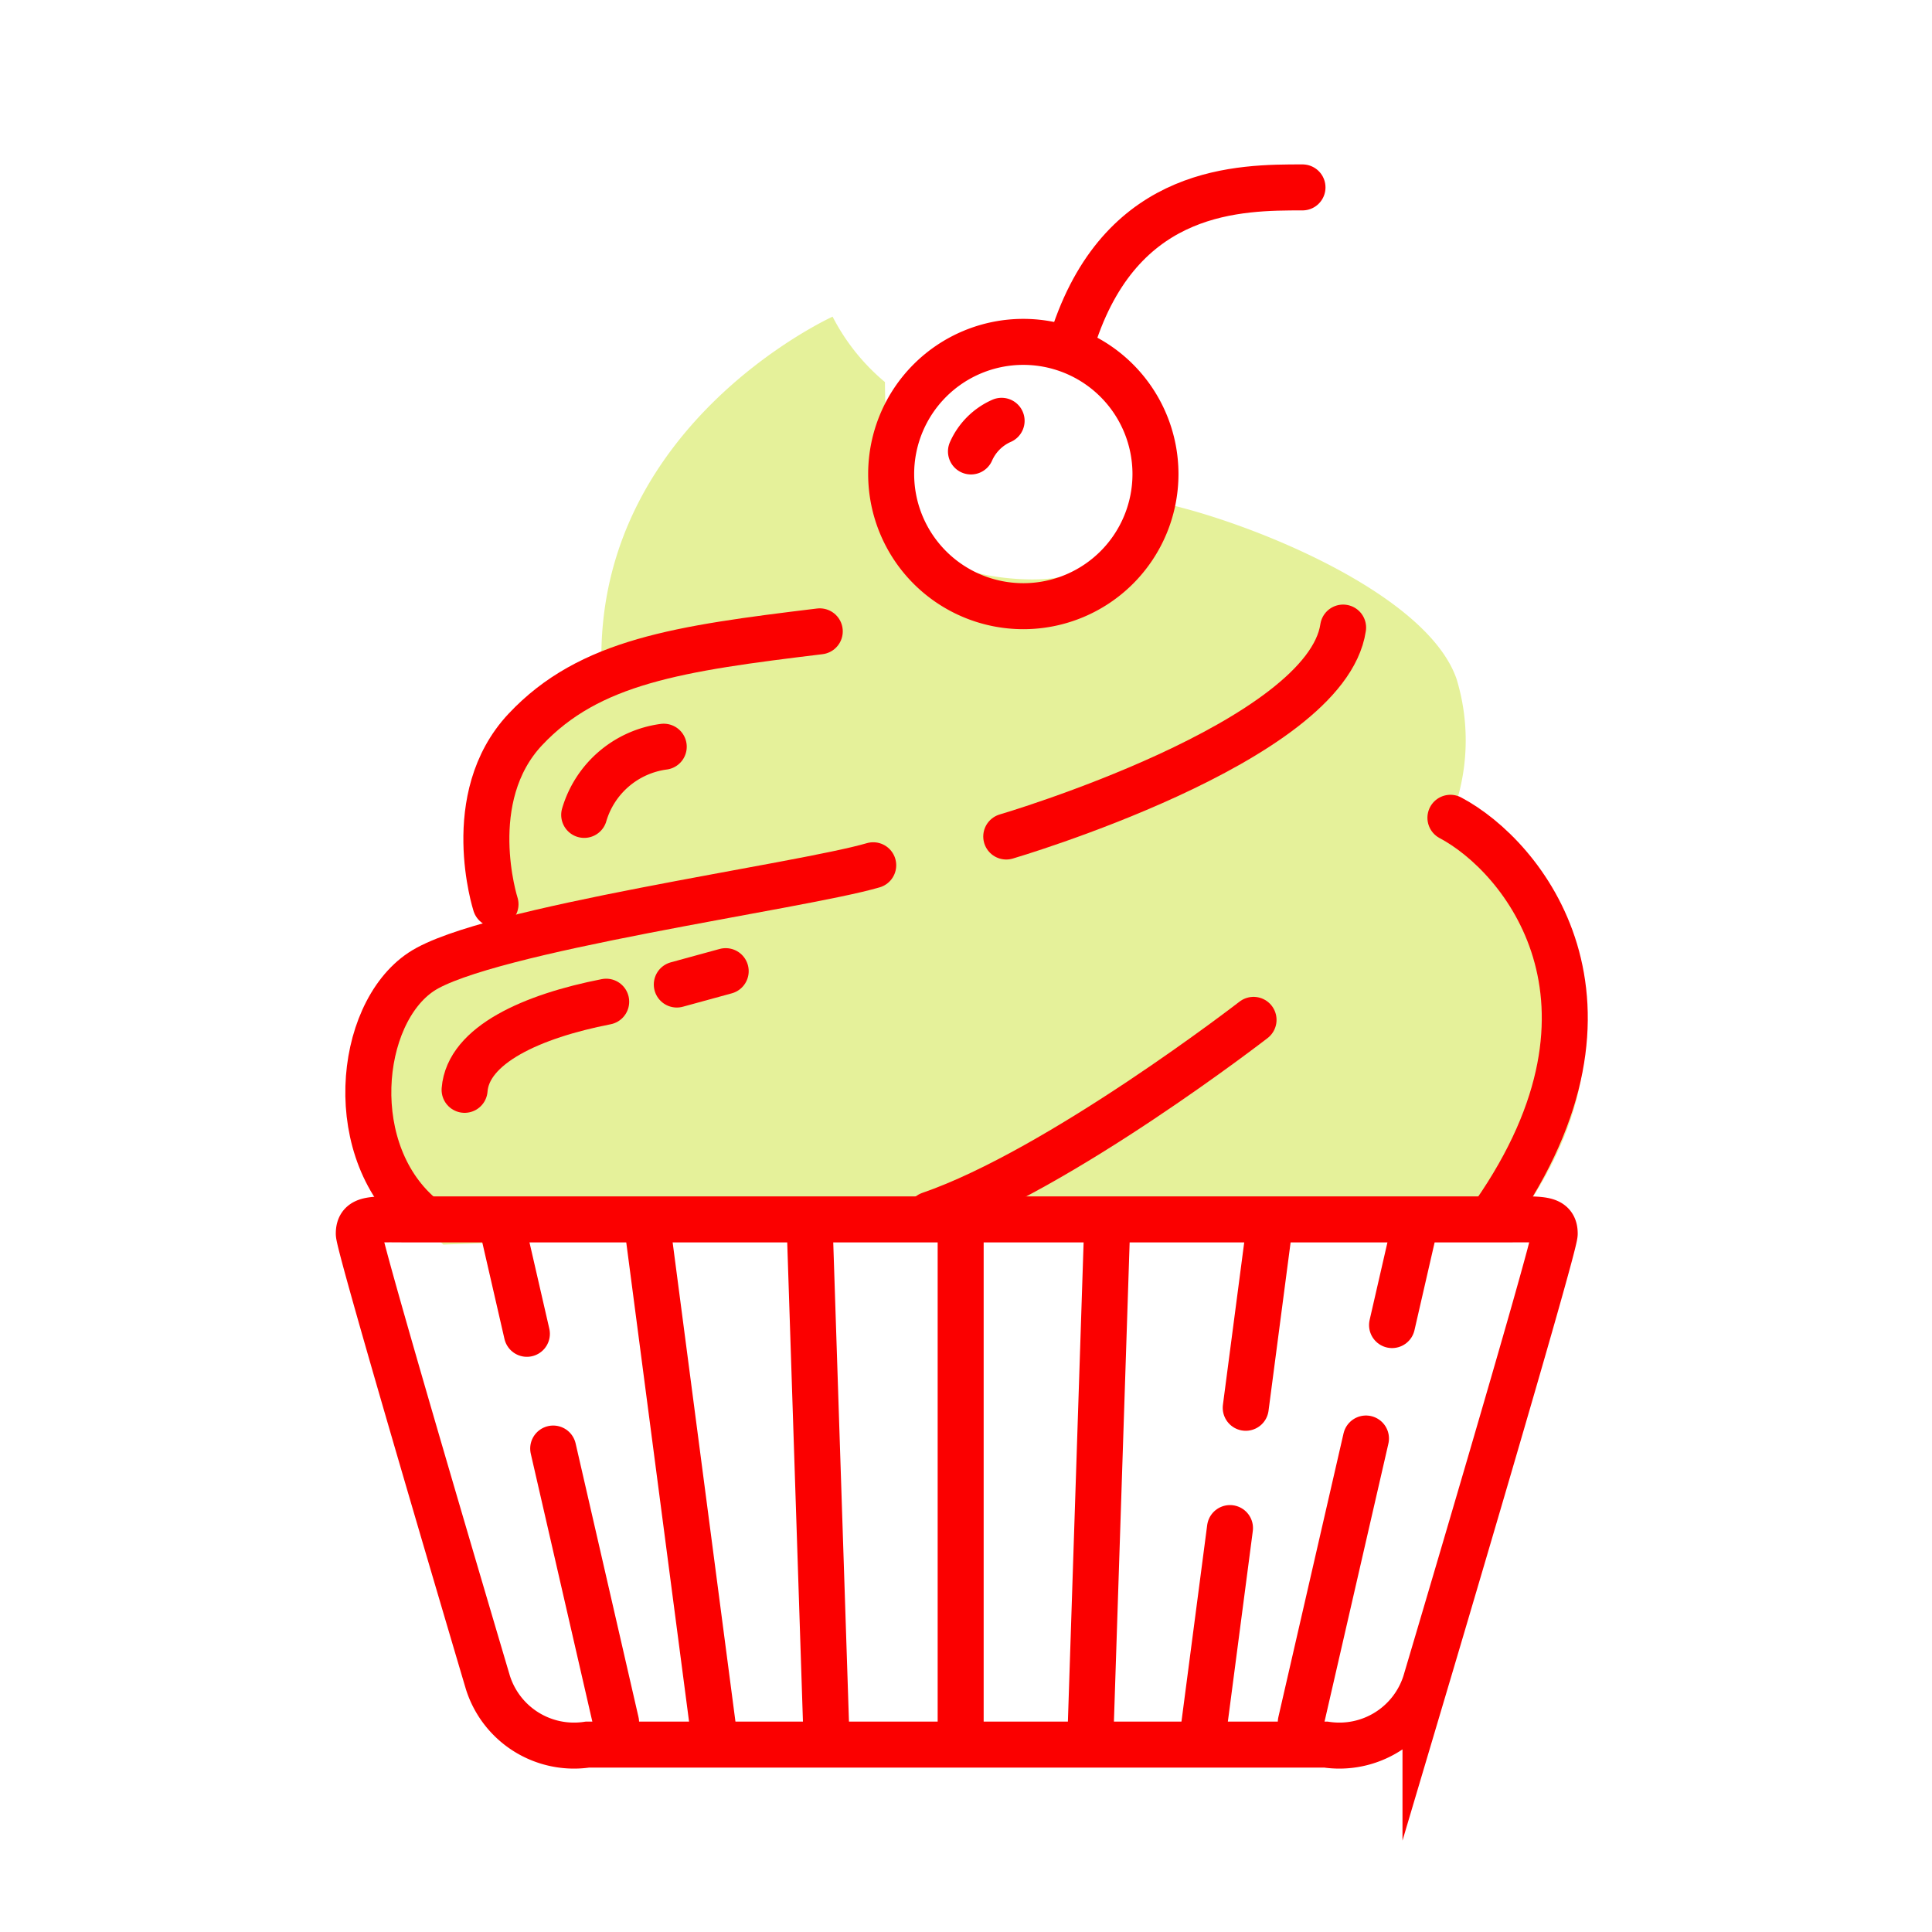
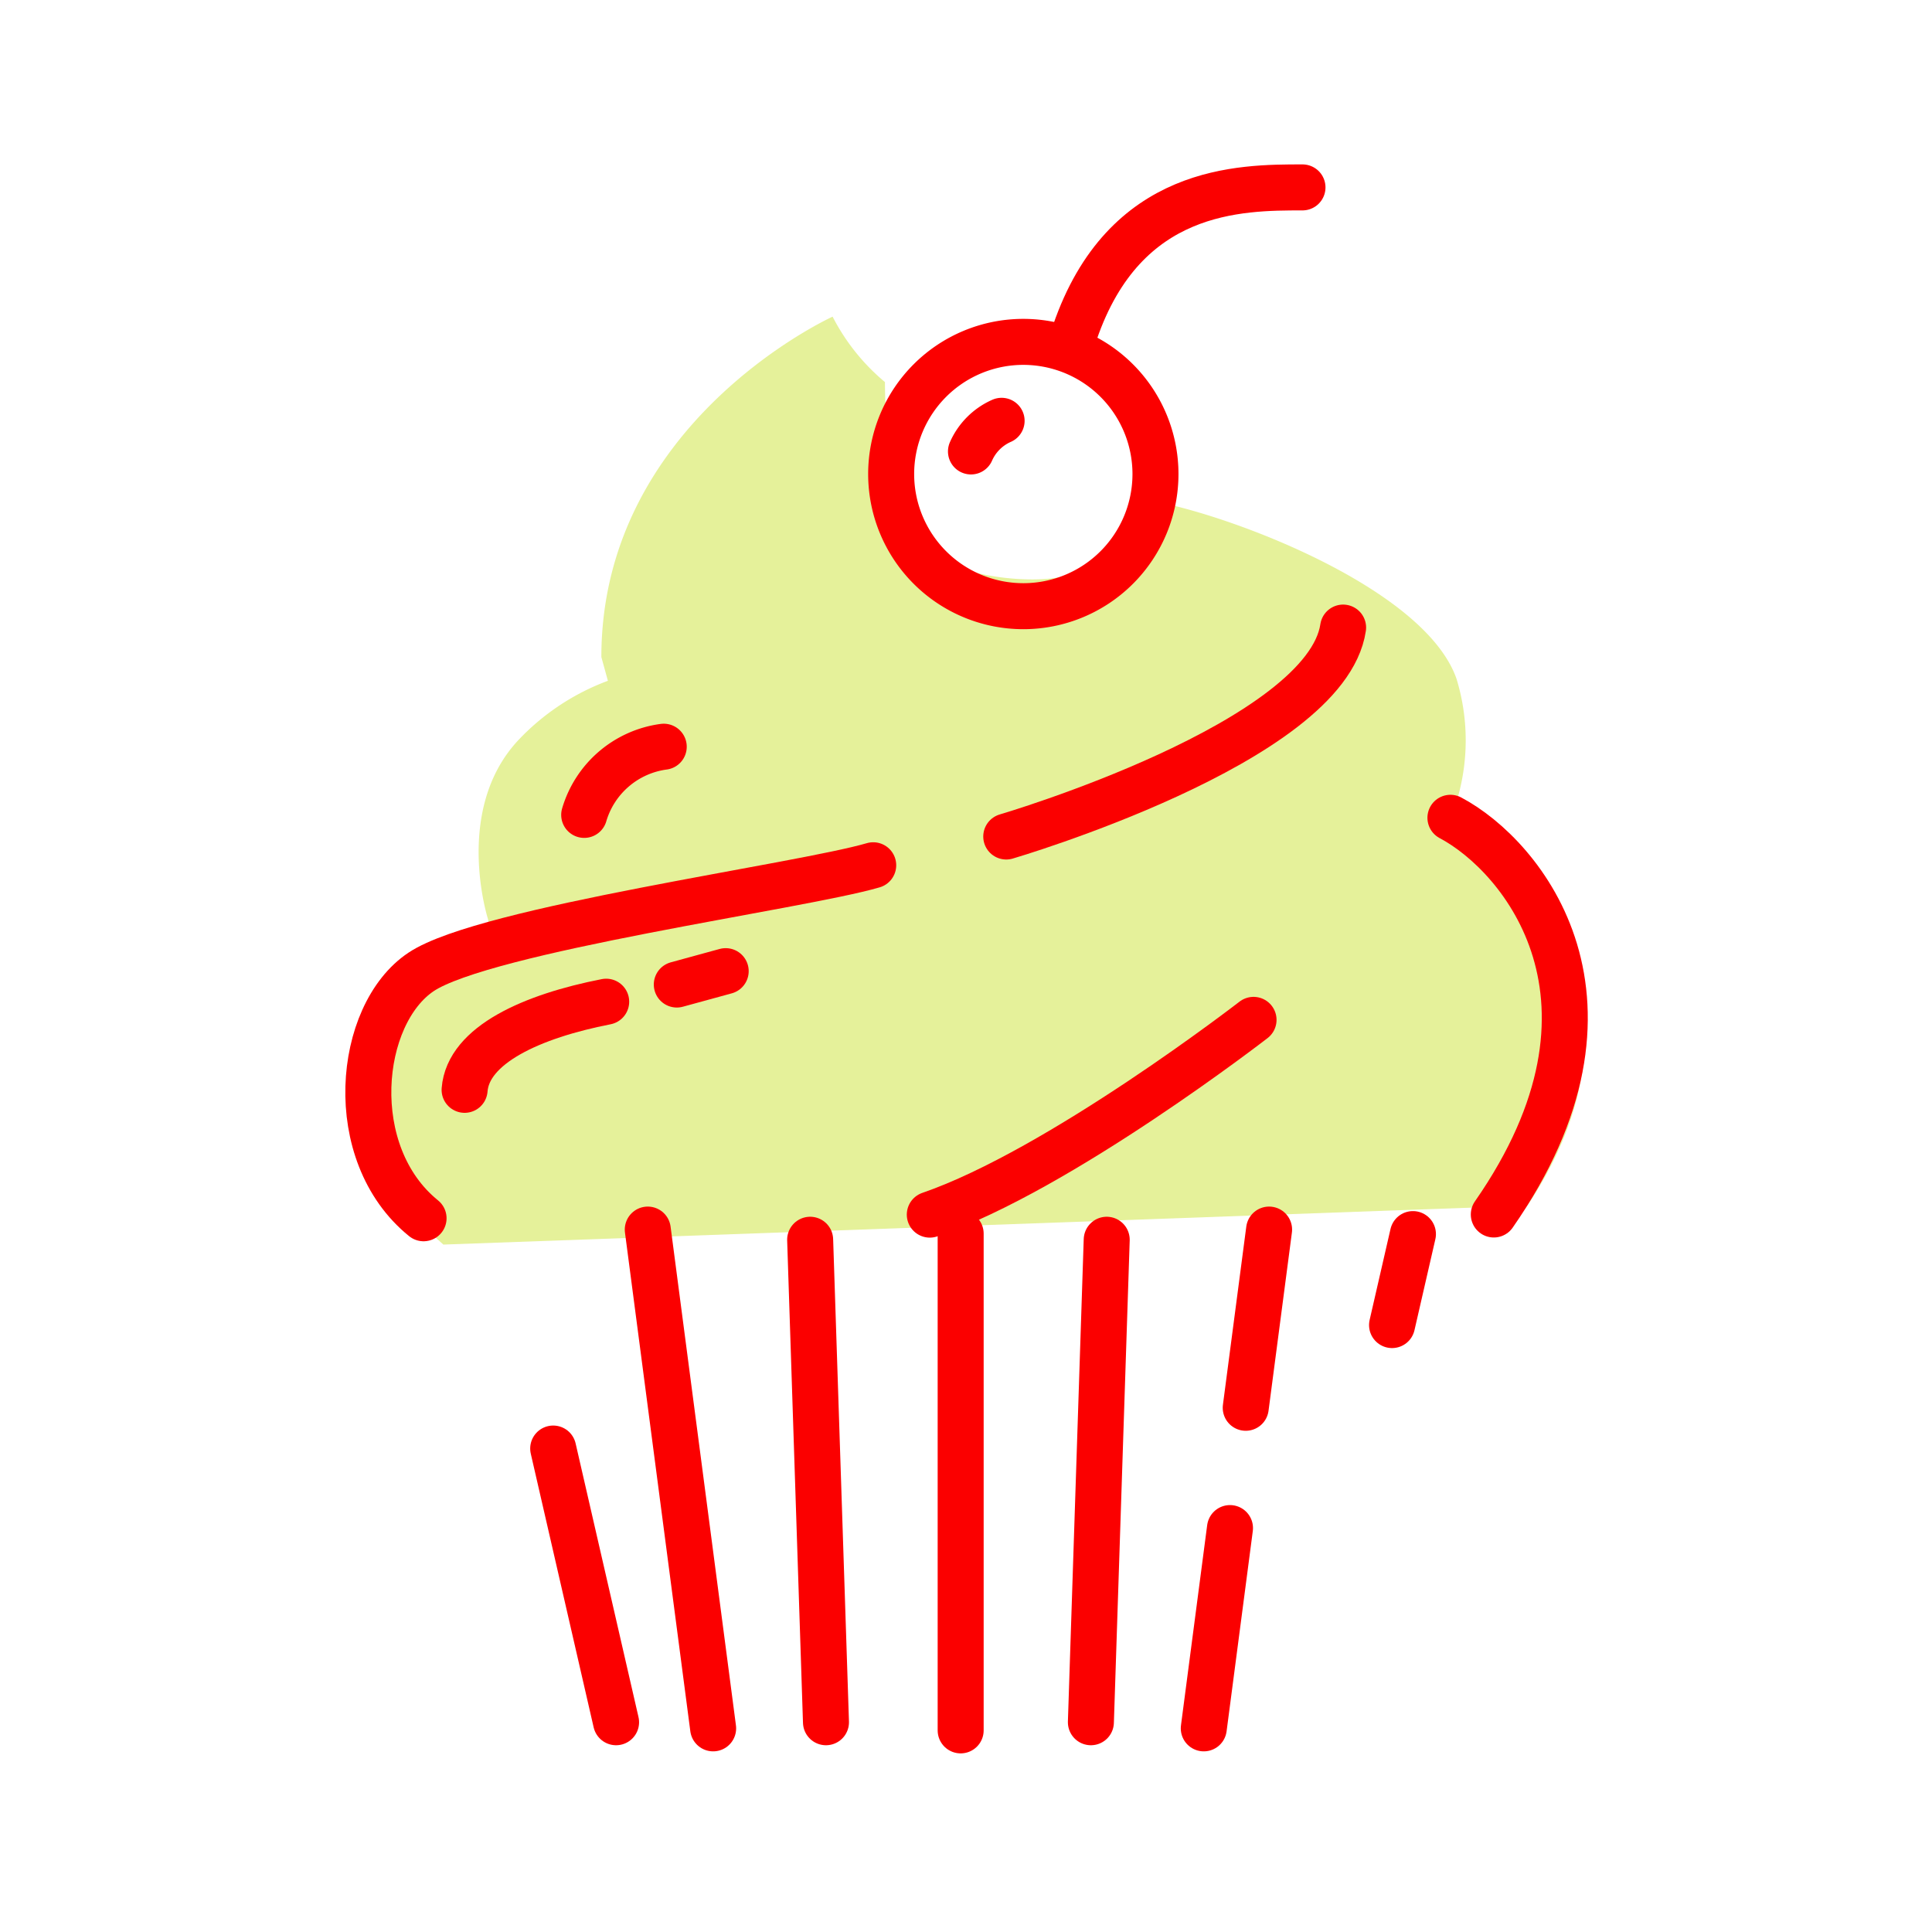
<svg xmlns="http://www.w3.org/2000/svg" id="Group_8569" data-name="Group 8569" width="42" height="42" viewBox="0 0 42 42">
  <defs>
    <clipPath id="clip-path">
      <rect id="Rectangle_3284" data-name="Rectangle 3284" width="42" height="42" fill="none" />
    </clipPath>
  </defs>
  <rect id="Rectangle_3283" data-name="Rectangle 3283" width="42" height="42" fill="#fff" />
  <g id="Group_8549" data-name="Group 8549">
    <g id="Group_8548" data-name="Group 8548" clip-path="url(#clip-path)">
      <path id="Path_150248" data-name="Path 150248" d="M31.519,17.834a4.57,4.57,0,0,0,.144-3.078c-.664-1.9-4.607-3.443-6.409-3.823A7.569,7.569,0,0,0,23.742,12.2c-.422.563-1.97.422-2.673.211a3.064,3.064,0,0,1-1.688-2.11,14.931,14.931,0,0,1-.143-1.995A4.564,4.564,0,0,1,18.1,6.884s-5.027,2.276-5.027,7.4l.142.516a5.131,5.131,0,0,0-1.944,1.287c-1.423,1.517-.664,3.888-.664,3.888l.1.516a7.612,7.612,0,0,0-2,.717,3.274,3.274,0,0,0-.19,4.837l1.121,1.011,23.566-.847c2.845-4.268.163-7.467-1.45-8.32Z" fill="#e5f19a" />
      <path id="Path_150249" data-name="Path 150249" d="M21.875,18.185s6.952-2.039,7.323-4.542" fill="none" stroke="#fb0000" stroke-linecap="round" stroke-miterlimit="10" stroke-width="1" />
      <path id="Path_150250" data-name="Path 150250" d="M27.251,22.171s-4.212,3.262-7.038,4.234" fill="none" stroke="#fb0000" stroke-linecap="round" stroke-miterlimit="10" stroke-width="1" />
      <path id="Path_150251" data-name="Path 150251" d="M25.119,10.306a2.873,2.873,0,1,1-2.874-2.874A2.874,2.874,0,0,1,25.119,10.306Z" fill="none" stroke="#fb0000" stroke-linecap="round" stroke-miterlimit="10" stroke-width="1" />
      <path id="Path_150252" data-name="Path 150252" d="M28.315,4.074c-1.356,0-3.864,0-4.948,3.151" fill="none" stroke="#fb0000" stroke-linecap="round" stroke-miterlimit="10" stroke-width="1" />
      <path id="Path_150253" data-name="Path 150253" d="M10.1,23.692c.076-.977,1.463-1.6,3.078-1.916" fill="none" stroke="#fb0000" stroke-linecap="round" stroke-miterlimit="10" stroke-width="1" />
      <path id="Path_150254" data-name="Path 150254" d="M12.7,17.715a2.09,2.09,0,0,1,1.729-1.482" fill="none" stroke="#fb0000" stroke-linecap="round" stroke-miterlimit="10" stroke-width="1" />
      <line id="Line_1134" data-name="Line 1134" y1="0.291" x2="1.063" transform="translate(14.713 21.112)" fill="none" stroke="#fb0000" stroke-linecap="round" stroke-miterlimit="10" stroke-width="1" />
-       <path id="Path_150255" data-name="Path 150255" d="M21.142,26.509H32.679c.818,0,1.119-.044,1.119.31,0,.3-2.809,9.755-2.809,9.755a1.963,1.963,0,0,1-2.165,1.352H12.771a1.963,1.963,0,0,1-2.165-1.352S7.8,27.116,7.8,26.819c0-.354.3-.31,1.119-.31H21.142Z" fill="none" stroke="#fb0000" stroke-linecap="round" stroke-miterlimit="10" stroke-width="1" />
      <line id="Line_1135" data-name="Line 1135" x2="0.344" y2="10.489" transform="translate(17.612 26.951)" fill="none" stroke="#fb0000" stroke-linecap="round" stroke-miterlimit="10" stroke-width="1" />
      <line id="Line_1136" data-name="Line 1136" x2="1.421" y2="10.843" transform="translate(14.082 26.73)" fill="none" stroke="#fb0000" stroke-linecap="round" stroke-miterlimit="10" stroke-width="1" />
      <line id="Line_1137" data-name="Line 1137" x1="1.367" y1="5.95" transform="translate(12.026 31.49)" fill="none" stroke="#fb0000" stroke-linecap="round" stroke-miterlimit="10" stroke-width="1" />
-       <line id="Line_1138" data-name="Line 1138" x2="0.498" y2="2.168" transform="translate(10.956 26.828)" fill="none" stroke="#fb0000" stroke-linecap="round" stroke-miterlimit="10" stroke-width="1" />
      <line id="Line_1139" data-name="Line 1139" x1="0.344" y2="10.489" transform="translate(23.715 26.951)" fill="none" stroke="#fb0000" stroke-linecap="round" stroke-miterlimit="10" stroke-width="1" />
      <line id="Line_1140" data-name="Line 1140" x1="0.57" y2="4.354" transform="translate(26.169 33.219)" fill="none" stroke="#fb0000" stroke-linecap="round" stroke-miterlimit="10" stroke-width="1" />
      <line id="Line_1141" data-name="Line 1141" x1="0.508" y2="3.874" transform="translate(27.081 26.73)" fill="none" stroke="#fb0000" stroke-linecap="round" stroke-miterlimit="10" stroke-width="1" />
-       <line id="Line_1142" data-name="Line 1142" x1="1.417" y2="6.168" transform="translate(28.278 31.272)" fill="none" stroke="#fb0000" stroke-linecap="round" stroke-miterlimit="10" stroke-width="1" />
      <line id="Line_1143" data-name="Line 1143" x1="0.454" y2="1.978" transform="translate(30.262 26.828)" fill="none" stroke="#fb0000" stroke-linecap="round" stroke-miterlimit="10" stroke-width="1" />
      <line id="Line_1144" data-name="Line 1144" y1="10.799" transform="translate(20.884 26.818)" fill="none" stroke="#fb0000" stroke-linecap="round" stroke-miterlimit="10" stroke-width="1" />
      <path id="Path_150256" data-name="Path 150256" d="M21.774,9.148a1.3,1.3,0,0,0-.666.666" fill="none" stroke="#fb0000" stroke-linecap="round" stroke-miterlimit="10" stroke-width="1" />
      <path id="Path_150257" data-name="Path 150257" d="M18.983,18.81c-1.577.463-8.436,1.39-9.827,2.317s-1.686,3.95.052,5.357" fill="none" stroke="#fb0000" stroke-linecap="round" stroke-miterlimit="10" stroke-width="1" />
-       <path id="Path_150258" data-name="Path 150258" d="M17.821,13.725c-3.059.371-5.006.649-6.4,2.132s-.649,3.8-.649,3.8" fill="none" stroke="#fb0000" stroke-linecap="round" stroke-miterlimit="10" stroke-width="1" />
      <path id="Path_150259" data-name="Path 150259" d="M31.531,17.778c1.576.834,4.172,3.987.943,8.624" fill="none" stroke="#fb0000" stroke-linecap="round" stroke-miterlimit="10" stroke-width="1" />
    </g>
  </g>
</svg>